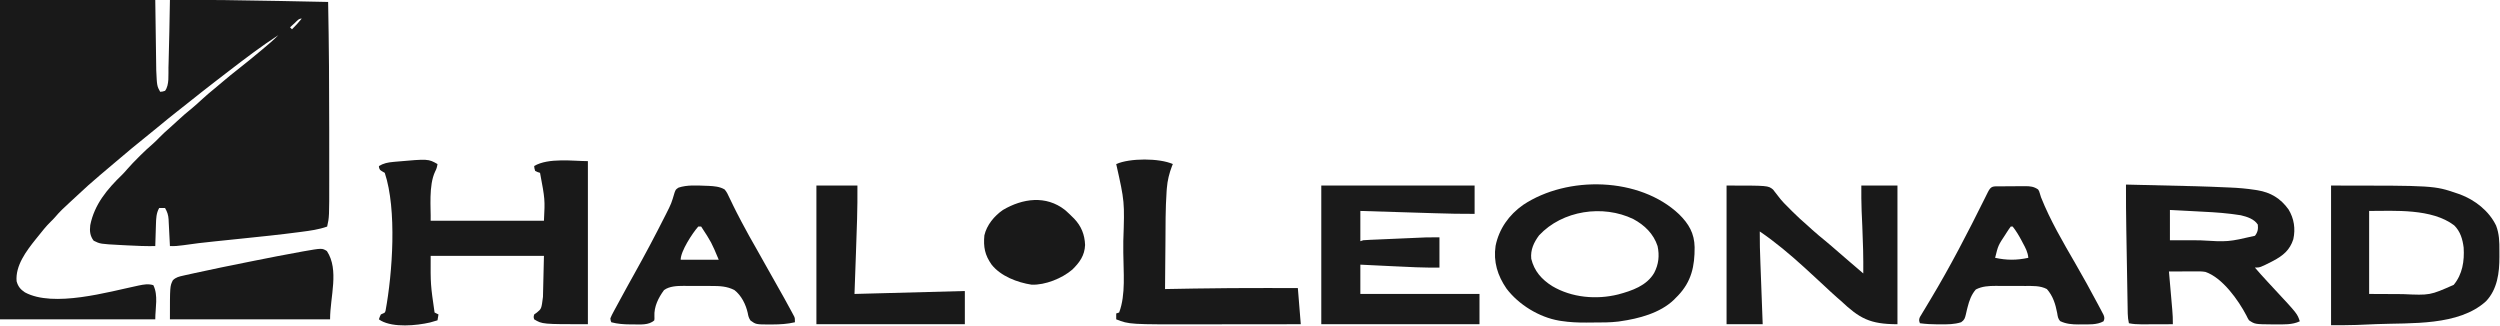
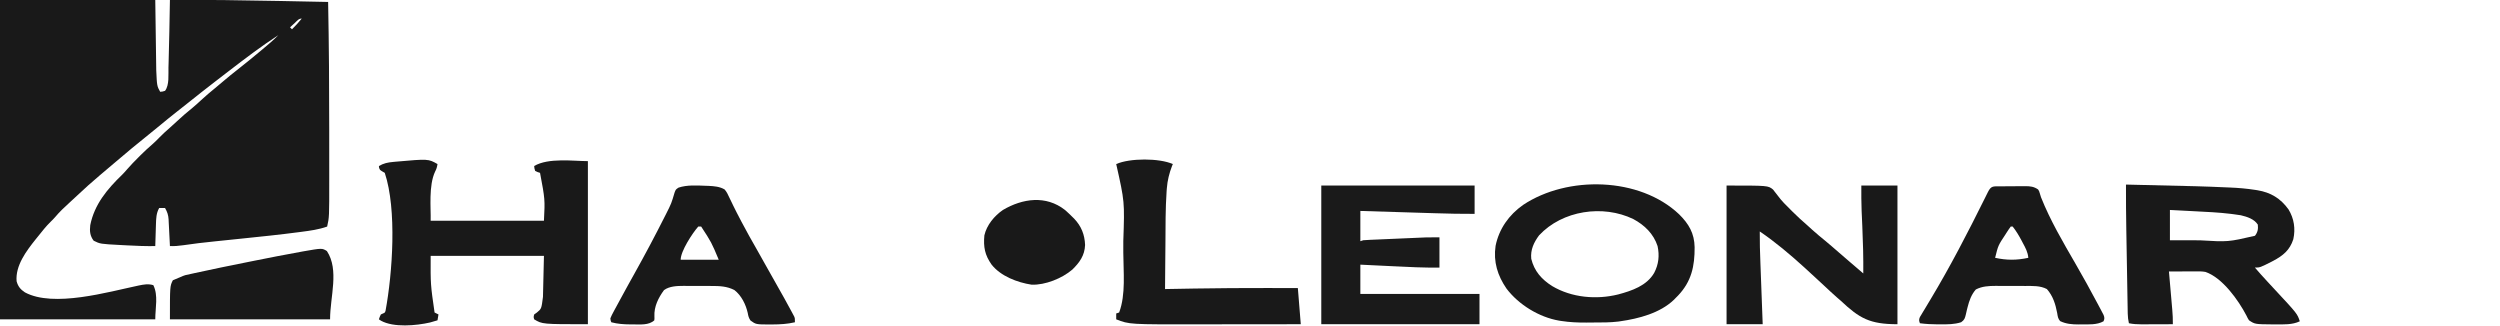
<svg xmlns="http://www.w3.org/2000/svg" version="1.1" width="2560" height="334">
  <path d="M0 0 C52.47 0 104.94 0 159 0 C159.33 23.76 159.66 47.52 160 72 C160.732 88.041 160.732 88.041 164 94 C166.445 93.812 166.445 93.812 169 93 C173.542 87.096 172.297 76.265 172.5 69.25 C172.56 67.31 172.56 67.31 172.621 65.332 C173.269 43.56 173.606 21.778 174 0 C211.513 -0.344 248.995 0.264 286.5 1 C287.72 1.024 288.939 1.048 290.196 1.072 C305.464 1.373 320.732 1.682 336 2 C336.847 45.93 337.162 89.845 337.129 133.784 C337.124 140.241 337.127 146.698 337.132 153.155 C337.137 159.524 337.137 165.893 337.135 172.263 C337.133 176.005 337.133 179.748 337.136 183.491 C337.167 222.363 337.167 222.363 335 232 C326.397 235.055 317.599 236.239 308.59 237.398 C307.795 237.503 307 237.608 306.181 237.716 C286.609 240.299 266.977 242.329 247.339 244.341 C239.039 245.191 230.74 246.05 222.441 246.914 C221.568 247.005 220.694 247.095 219.794 247.189 C208.941 248.318 198.111 249.517 187.32 251.156 C182.818 251.829 178.553 252.118 174 252 C173.955 251.032 173.91 250.064 173.864 249.066 C173.693 245.453 173.504 241.842 173.31 238.23 C173.229 236.671 173.152 235.112 173.081 233.552 C172.977 231.302 172.855 229.054 172.73 226.805 C172.702 226.114 172.674 225.423 172.645 224.711 C172.371 220.166 171.275 216.93 169 213 C167.02 213 165.04 213 163 213 C159.955 218.279 159.869 223.957 159.684 229.93 C159.642 231.219 159.6 232.508 159.557 233.836 C159.517 235.182 159.477 236.529 159.438 237.875 C159.394 239.245 159.351 240.615 159.307 241.984 C159.201 245.323 159.099 248.661 159 252 C149.385 252.134 139.84 251.791 130.243 251.255 C127.872 251.125 125.5 251.006 123.129 250.887 C102.68 249.803 102.68 249.803 95.938 246.5 C92.158 241.624 91.682 236.623 92.414 230.586 C96.626 209.34 109.791 193.662 125.08 178.921 C126.896 177.104 128.568 175.231 130.234 173.277 C133.964 168.984 137.906 164.946 141.938 160.938 C142.602 160.269 143.267 159.601 143.951 158.912 C147.9 154.971 151.967 151.236 156.19 147.592 C158.57 145.498 160.789 143.271 163 141 C166.469 137.494 170.003 134.172 173.75 130.969 C176.089 128.922 178.361 126.816 180.632 124.695 C186.015 119.667 191.506 114.891 197.254 110.277 C200.263 107.782 203.139 105.162 206 102.5 C210.579 98.245 215.293 94.227 220.164 90.305 C223.256 87.792 226.284 85.213 229.312 82.625 C233.714 78.875 238.187 75.239 242.75 71.688 C250.969 65.289 258.996 58.664 267 52 C267.64 51.467 268.28 50.935 268.939 50.386 C274.48 45.764 279.954 41.166 285 36 C267.361 47.448 250.666 60.196 234 73 C232.805 73.916 231.61 74.831 230.414 75.746 C227.271 78.157 224.133 80.576 221 83 C220.324 83.523 219.648 84.045 218.952 84.584 C210.381 91.216 201.845 97.886 193.398 104.676 C189.333 107.942 185.237 111.167 181.125 114.375 C175.01 119.154 169.016 124.073 163.036 129.019 C159.38 132.042 155.715 135.049 152 138 C140.676 147.009 129.576 156.3 118.556 165.678 C116.436 167.479 114.311 169.273 112.185 171.067 C110.009 172.905 107.836 174.748 105.664 176.591 C104.547 177.537 103.428 178.482 102.309 179.425 C94.218 186.244 86.38 193.278 78.684 200.539 C76.279 202.807 73.857 205.052 71.41 207.273 C66.17 212.034 61.082 216.776 56.531 222.219 C54.979 224.024 53.339 225.661 51.625 227.312 C47.006 231.87 43.029 236.924 39 242 C37.755 243.537 37.755 243.537 36.484 245.105 C26.941 257.037 15.645 272.015 17 288 C18.422 293.278 20.959 296.375 25.5 299.375 C54.863 315.219 110.752 298.914 141.92 292.385 C147.245 291.308 151.725 290.411 157 292 C162.226 302.452 159 315.314 159 327 C106.53 327 54.06 327 0 327 C0 219.09 0 111.18 0 0 Z M301.875 23.5 C300.51 24.753 300.51 24.753 299.117 26.031 C298.069 27.006 298.069 27.006 297 28 C297.66 28.66 298.32 29.32 299 30 C302.596 26.506 305.835 22.889 309 19 C305.733 19 304.208 21.346 301.875 23.5 Z " fill="#191919" transform="translate(0,0)" />
  <path d="M0 0 C-0.43 2.926 -1.033 5.062 -2.438 7.688 C-9.247 22.124 -6.65 45.038 -7 58 C31.28 58 69.56 58 109 58 C110.106 36.192 110.106 36.192 105 9 C104.175 8.732 103.35 8.464 102.5 8.188 C101.675 7.796 100.85 7.404 100 7 C99.188 4.375 99.188 4.375 99 2 C113.48 -6.688 139.61 -3 154 -3 C154 52.11 154 107.22 154 164 C107.333 164 107.333 164 99 159 C98.312 156.625 98.312 156.625 99 154 C99.928 153.34 100.856 152.68 101.812 152 C106.455 148.187 106.455 148.187 108 136 C108.33 122.14 108.66 108.28 109 94 C70.72 94 32.44 94 -7 94 C-7.139 123.287 -7.139 123.287 -3 152 C-1.68 152.66 -0.36 153.32 1 154 C0.505 156.97 0.505 156.97 0 160 C-1.643 160.488 -3.29 160.965 -4.938 161.438 C-5.854 161.704 -6.771 161.971 -7.715 162.246 C-21.7 165.455 -44.936 167.579 -57.84 160.426 C-58.553 159.955 -59.266 159.485 -60 159 C-59.25 156.625 -59.25 156.625 -58 154 C-57.339 153.696 -56.677 153.392 -55.996 153.078 C-53.876 152.193 -53.876 152.193 -53.207 150.258 C-46.059 111.616 -41.473 46.581 -54 9 C-54.825 8.526 -55.65 8.051 -56.5 7.562 C-59 6 -59 6 -59.812 3.812 C-59.874 3.214 -59.936 2.616 -60 2 C-55.065 -0.864 -50.879 -1.689 -45.312 -2.188 C-44.075 -2.307 -44.075 -2.307 -42.812 -2.429 C-9.415 -5.374 -9.415 -5.374 0 0 Z " fill="#191919" transform="translate(448,168)" />
  <path d="M0 0 C78.152 1.802 78.152 1.802 101.694 2.826 C103.362 2.899 105.029 2.968 106.696 3.033 C115.283 3.375 123.703 4.119 132.199 5.434 C132.982 5.555 133.765 5.676 134.572 5.8 C148.219 8.06 158.291 14.128 166.438 25.438 C172.151 34.809 173.7 45.247 171.344 55.992 C167.745 67.19 160.75 72.811 150.656 78.168 C137.269 85 137.269 85 132 85 C136.153 89.841 140.419 94.569 144.75 99.25 C145.264 99.806 145.778 100.361 146.307 100.934 C148.359 103.152 150.413 105.369 152.472 107.581 C175.404 132.212 175.404 132.212 178 140 C170.398 143.678 161.452 143.195 153.188 143.188 C152.223 143.187 151.258 143.186 150.264 143.185 C132.088 143.029 132.088 143.029 126 139 C124.648 136.855 124.648 136.855 123.375 134.188 C115.161 118.397 98.729 95.339 81.371 89.447 C77.907 88.794 74.464 88.878 70.953 88.902 C69.796 88.904 69.796 88.904 68.616 88.907 C66.161 88.912 63.705 88.925 61.25 88.938 C59.582 88.943 57.914 88.947 56.246 88.951 C52.164 88.962 48.082 88.979 44 89 C44.05 89.573 44.1 90.147 44.152 90.737 C44.675 96.723 45.193 102.709 45.709 108.696 C45.902 110.928 46.096 113.16 46.291 115.391 C46.572 118.606 46.849 121.82 47.125 125.035 C47.256 126.523 47.256 126.523 47.39 128.041 C47.817 133.049 48.098 137.974 48 143 C42.556 143.025 37.111 143.043 31.667 143.055 C29.816 143.06 27.966 143.067 26.115 143.075 C23.449 143.088 20.783 143.093 18.117 143.098 C17.295 143.103 16.473 143.108 15.626 143.113 C11.301 143.114 7.26 142.866 3 142 C2.268 138.698 1.862 135.605 1.804 132.226 C1.777 130.826 1.777 130.826 1.749 129.399 C1.734 128.387 1.718 127.375 1.703 126.333 C1.683 125.257 1.664 124.181 1.643 123.073 C1.579 119.51 1.522 115.946 1.465 112.383 C1.422 109.889 1.378 107.395 1.335 104.902 C1.244 99.661 1.156 94.421 1.07 89.18 C0.962 82.527 0.847 75.874 0.73 69.221 C0.64 64.06 0.553 58.898 0.465 53.736 C0.424 51.288 0.382 48.84 0.34 46.391 C0.075 30.926 -0.059 15.468 0 0 Z M45 26 C45 36.23 45 46.46 45 57 C52.646 57.023 60.291 57.043 67.937 57.055 C70.53 57.06 73.123 57.067 75.716 57.075 C104.543 58.781 104.543 58.781 132.062 52.438 C134.904 48.863 135.51 45.52 135 41 C131.28 35.227 124.049 32.961 117.574 31.424 C115.093 30.995 112.617 30.655 110.117 30.355 C109.183 30.236 108.248 30.117 107.285 29.993 C94.944 28.509 82.533 27.936 70.125 27.312 C67.672 27.182 65.219 27.052 62.766 26.92 C56.844 26.602 50.922 26.301 45 26 Z " fill="#191919" transform="translate(2177,189)" />
  <path d="M0 0 C51.81 0 103.62 0 157 0 C157 9.57 157 19.14 157 29 C143.473 29.079 129.984 28.767 116.465 28.344 C114.247 28.276 112.029 28.209 109.812 28.142 C104.033 27.967 98.255 27.788 92.477 27.609 C86.557 27.426 80.637 27.247 74.717 27.066 C63.144 26.714 51.572 26.358 40 26 C40 36.23 40 46.46 40 57 C40.99 56.67 41.98 56.34 43 56 C45.138 55.826 47.281 55.705 49.424 55.611 C50.072 55.582 50.719 55.552 51.387 55.522 C53.53 55.426 55.673 55.336 57.816 55.246 C59.313 55.181 60.809 55.115 62.305 55.049 C65.447 54.911 68.588 54.776 71.73 54.643 C75.732 54.474 79.734 54.299 83.736 54.122 C86.83 53.985 89.925 53.851 93.02 53.718 C94.493 53.654 95.967 53.59 97.441 53.525 C99.517 53.434 101.594 53.347 103.67 53.26 C104.847 53.209 106.024 53.159 107.236 53.107 C111.822 52.977 116.412 53 121 53 C121 63.23 121 73.46 121 84 C105.026 84.233 89.113 83.396 73.165 82.609 C69.417 82.425 65.668 82.246 61.92 82.066 C54.613 81.716 47.307 81.358 40 81 C40 90.9 40 100.8 40 111 C80.26 111 120.52 111 162 111 C162 121.23 162 131.46 162 142 C108.54 142 55.08 142 0 142 C0 95.14 0 48.28 0 0 Z " fill="#1A1A1A" transform="translate(1353,190)" />
  <path d="M0 0 C42.535 0 42.535 0 47.566 4.082 C49.382 6.259 51.061 8.429 52.727 10.715 C56.465 15.807 60.884 20.138 65.375 24.562 C66.187 25.374 66.999 26.185 67.836 27.021 C72.732 31.882 77.772 36.501 83 41 C84.608 42.454 86.212 43.912 87.812 45.375 C92.084 49.231 96.49 52.876 100.961 56.496 C105.767 60.456 110.448 64.559 115.145 68.648 C118.914 71.93 122.703 75.188 126.5 78.438 C127.051 78.909 127.602 79.381 128.169 79.866 C129.199 80.748 130.23 81.63 131.26 82.511 C133.075 84.064 134.888 85.618 136.701 87.172 C137.322 87.704 137.942 88.236 138.582 88.784 C139.05 89.185 139.518 89.587 140 90 C140.15 73.844 139.731 57.763 139 41.625 C138.855 38.388 138.711 35.151 138.572 31.914 C138.487 29.929 138.398 27.944 138.305 25.959 C137.93 17.283 138 8.716 138 0 C150.21 0 162.42 0 175 0 C175 46.86 175 93.72 175 142 C146.671 142 136.185 136.044 117 118 C115.756 116.91 114.506 115.826 113.25 114.75 C108.651 110.754 104.228 106.57 99.781 102.406 C93.894 96.893 87.964 91.431 82 86 C81.184 85.255 80.368 84.51 79.527 83.742 C65.057 70.613 50.172 57.997 34 47 C33.886 57.752 34.248 68.465 34.656 79.207 C34.724 81.027 34.791 82.847 34.858 84.667 C35.033 89.413 35.212 94.159 35.391 98.905 C35.606 104.623 35.817 110.341 36.029 116.059 C36.35 124.706 36.675 133.353 37 142 C24.79 142 12.58 142 0 142 C0 95.14 0 48.28 0 0 Z " fill="#191919" transform="translate(1768,190)" />
-   <path d="M0 0 C105.549 0 105.549 0 129 8 C130.026 8.347 131.052 8.694 132.109 9.051 C147.492 14.849 161.772 26.013 169 41 C172.215 49.371 172.467 57.692 172.391 66.532 C172.375 68.733 172.391 70.932 172.41 73.133 C172.435 89.209 170.295 106.201 158.727 118.422 C130.695 144.044 81.683 140.464 46.332 141.904 C44.156 141.994 41.981 142.086 39.805 142.18 C36.204 142.334 32.602 142.482 29 142.625 C28.013 142.665 27.026 142.705 26.01 142.747 C17.325 143.063 8.711 143 0 143 C0 95.81 0 48.62 0 0 Z M39 26 C39 54.05 39 82.1 39 111 C47.724 111.041 56.449 111.082 65.438 111.125 C68.154 111.143 70.871 111.161 73.67 111.18 C101.272 112.439 101.272 112.439 125.625 101.672 C134.617 90.738 136.634 77.337 135.789 63.559 C134.716 54.984 132.396 46.939 126.062 40.75 C103.1 23.307 65.158 26 39 26 Z " fill="#191919" transform="translate(2387,190)" />
  <path d="M0 0 C10.044 9.881 15.694 19.628 15.948 33.753 C16.07 53.178 12.723 68.868 -1.079 83.355 C-2.201 84.48 -2.201 84.48 -3.345 85.628 C-3.948 86.255 -4.551 86.881 -5.173 87.527 C-19.462 101.257 -41.264 106.933 -60.345 109.628 C-61.339 109.77 -61.339 109.77 -62.353 109.914 C-70.582 110.914 -78.868 110.85 -87.145 110.869 C-89.745 110.878 -92.344 110.909 -94.944 110.941 C-103.601 110.996 -112.023 110.632 -120.587 109.304 C-121.718 109.13 -121.718 109.13 -122.872 108.952 C-143.311 105.434 -164.207 92.637 -176.657 76.191 C-185.858 62.816 -190.249 48.704 -187.876 32.41 C-184.406 15.059 -174.121 0.577 -159.676 -9.541 C-114.154 -39.846 -40.299 -38.158 0 0 Z M-143.345 21.628 C-148.708 28.876 -152.264 36.441 -151.345 45.628 C-148.274 58.244 -140.727 66.744 -129.884 73.589 C-109.929 85.443 -84.694 87.667 -62.371 82.14 C-48.368 78.385 -33.106 73.257 -25.47 60.066 C-20.863 51.287 -19.912 42.304 -21.997 32.589 C-26.125 20.01 -35.383 11.068 -46.845 4.941 C-77.921 -10.086 -119.475 -3.97 -143.345 21.628 Z " fill="#191919" transform="translate(1719.345,219.372)" />
  <path d="M0 0 C1.375 -0.009 1.375 -0.009 2.778 -0.017 C4.724 -0.027 6.67 -0.033 8.616 -0.037 C11.583 -0.047 14.55 -0.078 17.518 -0.109 C19.408 -0.116 21.298 -0.121 23.188 -0.125 C24.072 -0.137 24.957 -0.15 25.868 -0.162 C30.936 -0.144 34.605 0.245 38.926 3.203 C40.038 4.943 40.038 4.943 40.57 6.852 C40.793 7.56 41.015 8.269 41.245 8.999 C41.469 9.726 41.694 10.454 41.926 11.203 C51.374 34.997 64.627 57.438 77.404 79.56 C85.131 92.983 92.678 106.512 99.908 120.21 C100.847 121.984 101.797 123.753 102.748 125.522 C103.31 126.599 103.873 127.676 104.453 128.785 C105.207 130.212 105.207 130.212 105.976 131.667 C107.01 134.427 107.128 135.539 105.926 138.203 C99.331 142 90.391 141.385 82.988 141.391 C82.146 141.403 81.303 141.415 80.436 141.428 C73.818 141.443 67.459 140.95 61.453 137.98 C59.244 135.41 59.026 133.09 58.488 129.766 C56.754 120.663 54.17 112.233 47.926 105.203 C41.064 101.592 33.264 102.043 25.719 102.035 C24.639 102.032 23.559 102.028 22.446 102.025 C20.166 102.02 17.886 102.018 15.605 102.018 C12.136 102.016 8.667 101.997 5.197 101.979 C2.975 101.976 0.753 101.974 -1.469 101.973 C-2.497 101.965 -3.526 101.958 -4.585 101.951 C-11.639 101.973 -18.477 102.323 -24.824 105.641 C-29.41 110.863 -31.602 117.151 -33.289 123.82 C-33.494 124.625 -33.699 125.43 -33.91 126.259 C-34.306 127.866 -34.677 129.478 -35.023 131.096 C-35.987 135.085 -36.406 136.73 -39.859 139.172 C-46.874 141.422 -53.58 141.355 -60.887 141.328 C-62.45 141.334 -62.45 141.334 -64.045 141.34 C-70.138 141.332 -76.033 140.998 -82.074 140.203 C-83.073 137.61 -83.212 136.534 -82.125 133.927 C-81.622 133.095 -81.119 132.263 -80.602 131.406 C-80.039 130.46 -79.476 129.514 -78.896 128.539 C-78.274 127.521 -77.652 126.502 -77.012 125.453 C-75.709 123.271 -74.407 121.089 -73.105 118.906 C-72.434 117.791 -71.762 116.675 -71.07 115.525 C-51.008 82.134 -33.154 47.601 -15.851 12.72 C-15.285 11.582 -15.285 11.582 -14.708 10.422 C-13.995 8.987 -13.284 7.552 -12.574 6.116 C-9.224 -0.619 -7.255 0.034 0 0 Z M10.926 41.203 C9.424 43.215 8.07 45.207 6.738 47.328 C6.343 47.953 5.947 48.577 5.539 49.22 C-1.959 60.533 -1.959 60.533 -5.074 73.203 C6.645 75.787 17.206 75.787 28.926 73.203 C28.429 67.313 25.936 62.868 23.176 57.766 C22.745 56.945 22.315 56.125 21.871 55.279 C19.218 50.302 16.43 45.631 12.926 41.203 C12.266 41.203 11.606 41.203 10.926 41.203 Z " fill="#191919" transform="translate(2048.074,190.797)" />
  <path d="M0 0 C0.875 0.026 1.75 0.052 2.651 0.079 C8.394 0.355 14.208 0.772 19.25 3.75 C21.436 6.251 22.71 8.983 24.062 12 C24.905 13.73 25.749 15.459 26.594 17.188 C27.242 18.553 27.242 18.553 27.902 19.945 C30.18 24.686 32.624 29.34 35.062 34 C35.564 34.964 36.065 35.928 36.582 36.921 C41.678 46.673 47.107 56.226 52.562 65.78 C55.485 70.922 58.366 76.087 61.25 81.25 C65.258 88.423 69.287 95.582 73.351 102.723 C78.007 110.915 82.613 119.131 87.062 127.438 C87.49 128.222 87.917 129.006 88.356 129.814 C88.74 130.539 89.124 131.264 89.52 132.012 C89.856 132.64 90.192 133.269 90.538 133.917 C91.25 135.75 91.25 135.75 91.25 139.75 C83.513 141.578 75.984 141.968 68.062 142 C67.137 142.009 66.211 142.018 65.257 142.027 C51.338 141.968 51.338 141.968 45.77 137.969 C43.981 135.357 43.485 133.36 42.938 130.25 C40.974 121.485 36.478 112.352 29.25 106.75 C21.471 102.79 14.198 102.592 5.664 102.582 C4.648 102.579 3.633 102.575 2.586 102.572 C0.443 102.567 -1.7 102.565 -3.844 102.565 C-7.107 102.563 -10.37 102.544 -13.633 102.525 C-15.721 102.522 -17.81 102.52 -19.898 102.52 C-20.866 102.512 -21.834 102.505 -22.832 102.498 C-29.477 102.52 -37.126 102.771 -42.75 106.75 C-48.576 114.668 -53.124 123.712 -52.625 133.688 C-52.547 135.902 -52.547 135.902 -52.75 137.75 C-58.294 142.967 -67.291 141.942 -74.438 141.938 C-75.904 141.938 -75.904 141.938 -77.401 141.939 C-84.013 141.891 -90.333 141.469 -96.75 139.75 C-97.454 138.172 -97.454 138.172 -97.75 135.75 C-96.76 133.363 -95.727 131.239 -94.48 128.992 C-94.129 128.336 -93.777 127.681 -93.415 127.005 C-92.267 124.872 -91.103 122.749 -89.938 120.625 C-89.142 119.155 -88.347 117.684 -87.554 116.213 C-85.303 112.049 -83.031 107.897 -80.75 103.75 C-80.228 102.8 -79.706 101.851 -79.168 100.872 C-77.194 97.291 -75.203 93.719 -73.203 90.152 C-62.338 70.731 -51.893 51.059 -41.875 31.188 C-41.196 29.849 -41.196 29.849 -40.503 28.484 C-35.241 18.005 -35.241 18.005 -31.938 6.812 C-30.75 3.75 -30.75 3.75 -27.938 1.875 C-19.05 -1.057 -9.22 -0.34 0 0 Z M-7.75 41.75 C-13.69 48.497 -25.75 66.868 -25.75 75.75 C-12.88 75.75 -0.01 75.75 13.25 75.75 C5.769 57.876 5.769 57.876 -4.75 41.75 C-5.74 41.75 -6.73 41.75 -7.75 41.75 Z " fill="#191919" transform="translate(722.75,190.25)" />
  <path d="M0 0 C-0.268 0.619 -0.536 1.238 -0.812 1.875 C-3.681 9.423 -5.532 16.697 -6.148 24.75 C-6.228 25.745 -6.307 26.74 -6.388 27.764 C-7.633 45.767 -7.467 63.868 -7.601 81.905 C-7.641 87.115 -7.692 92.325 -7.742 97.535 C-7.838 107.69 -7.923 117.845 -8 128 C-7.343 127.987 -6.687 127.975 -6.01 127.962 C2.681 127.798 11.371 127.645 20.062 127.5 C20.774 127.488 21.485 127.476 22.218 127.464 C47 127.054 71.777 126.911 96.562 126.938 C97.356 126.938 98.149 126.939 98.967 126.94 C108.644 126.951 118.322 126.974 128 127 C128.99 139.21 129.98 151.42 131 164 C114.29 164.023 97.58 164.041 80.871 164.052 C73.108 164.057 65.346 164.064 57.584 164.075 C50.803 164.086 44.022 164.092 37.241 164.094 C33.665 164.095 30.088 164.098 26.512 164.106 C-44.497 164.247 -44.497 164.247 -58 159 C-58 157.02 -58 155.04 -58 153 C-57.01 152.67 -56.02 152.34 -55 152 C-48.041 133.595 -50.683 110.102 -50.739 90.669 C-50.751 86.693 -50.744 82.717 -50.732 78.741 C-49.354 38.539 -49.354 38.539 -58 0 C-44.067 -6.198 -13.933 -6.198 0 0 Z " fill="#191919" transform="translate(1201,168)" />
-   <path d="M0 0 C12.801 19.506 3.258 46.586 3.258 69.918 C-50.862 69.918 -104.982 69.918 -160.742 69.918 C-160.742 35.918 -160.742 35.918 -157.742 29.918 C-154.609 26.795 -151.316 26.106 -147.062 25.148 C-146.025 24.912 -146.025 24.912 -144.967 24.671 C-142.603 24.138 -140.235 23.621 -137.867 23.105 C-137.033 22.92 -136.199 22.736 -135.34 22.545 C-117.061 18.499 -98.704 14.812 -80.349 11.128 C-78.089 10.675 -75.829 10.22 -73.569 9.765 C-58.375 6.711 -43.165 3.734 -27.91 0.996 C-26.767 0.783 -25.625 0.571 -24.449 0.352 C-4.931 -3.064 -4.931 -3.064 0 0 Z " fill="#191919" transform="translate(334.742,257.082)" />
-   <path d="M0 0 C13.86 0 27.72 0 42 0 C42.235 23.029 41.334 45.988 40.5 69 C40.005 82.86 39.51 96.72 39 111 C94.935 109.515 94.935 109.515 152 108 C152 119.22 152 130.44 152 142 C101.84 142 51.68 142 0 142 C0 95.14 0 48.28 0 0 Z " fill="#191919" transform="translate(836,190)" />
+   <path d="M0 0 C12.801 19.506 3.258 46.586 3.258 69.918 C-50.862 69.918 -104.982 69.918 -160.742 69.918 C-160.742 35.918 -160.742 35.918 -157.742 29.918 C-146.025 24.912 -146.025 24.912 -144.967 24.671 C-142.603 24.138 -140.235 23.621 -137.867 23.105 C-137.033 22.92 -136.199 22.736 -135.34 22.545 C-117.061 18.499 -98.704 14.812 -80.349 11.128 C-78.089 10.675 -75.829 10.22 -73.569 9.765 C-58.375 6.711 -43.165 3.734 -27.91 0.996 C-26.767 0.783 -25.625 0.571 -24.449 0.352 C-4.931 -3.064 -4.931 -3.064 0 0 Z " fill="#191919" transform="translate(334.742,257.082)" />
  <path d="M0 0 C2.555 2.243 4.993 4.555 7.398 6.957 C8.061 7.608 8.724 8.259 9.406 8.93 C16.695 16.613 20.114 25.256 20.527 35.816 C20.085 46.593 14.936 53.685 7.461 61.02 C-3.1 70.054 -20.341 76.989 -34.234 76.473 C-48.88 74.23 -65.882 67.758 -75.254 55.859 C-82.096 46.107 -83.721 37.96 -82.602 25.957 C-80.188 15.382 -72.419 6.032 -63.602 -0.043 C-43.564 -11.849 -19.574 -15.371 0 0 Z " fill="#191919" transform="translate(1090.602,215.043)" />
</svg>